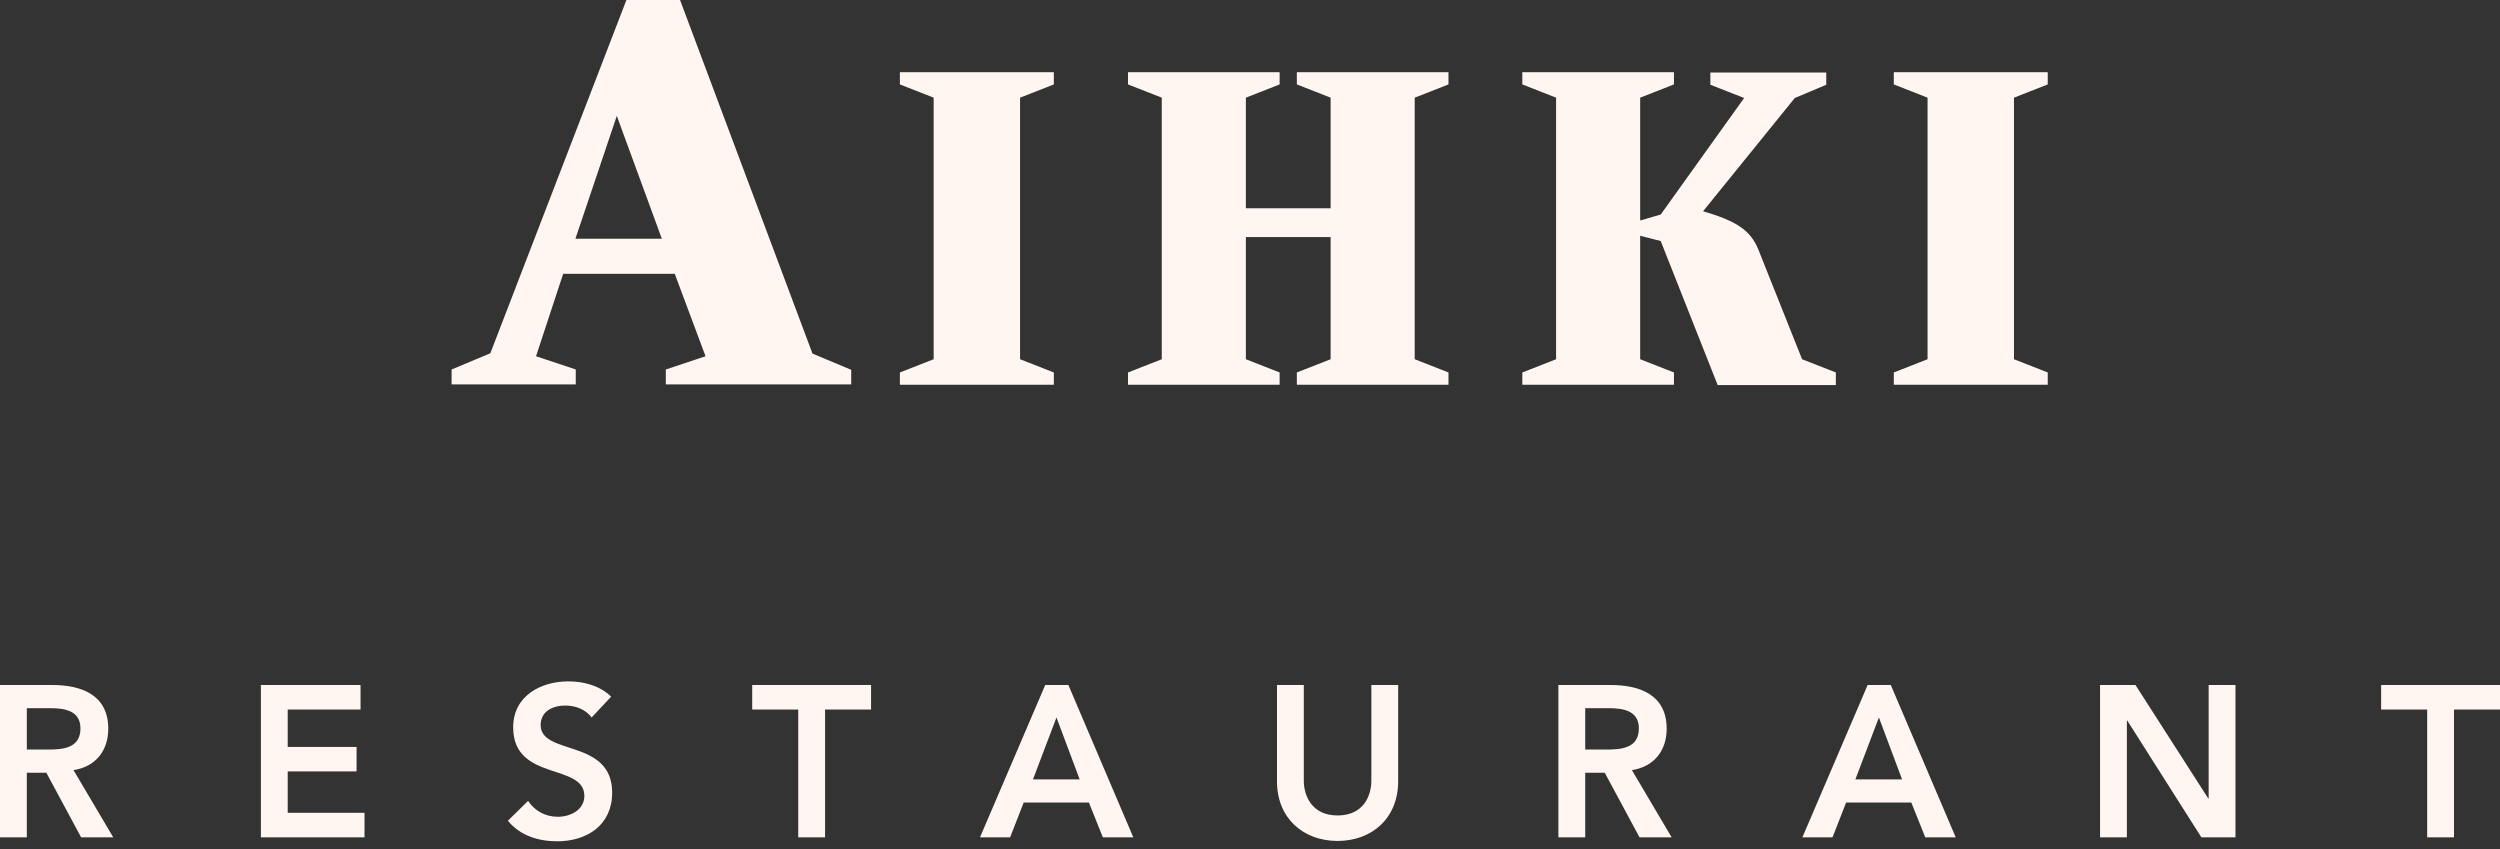
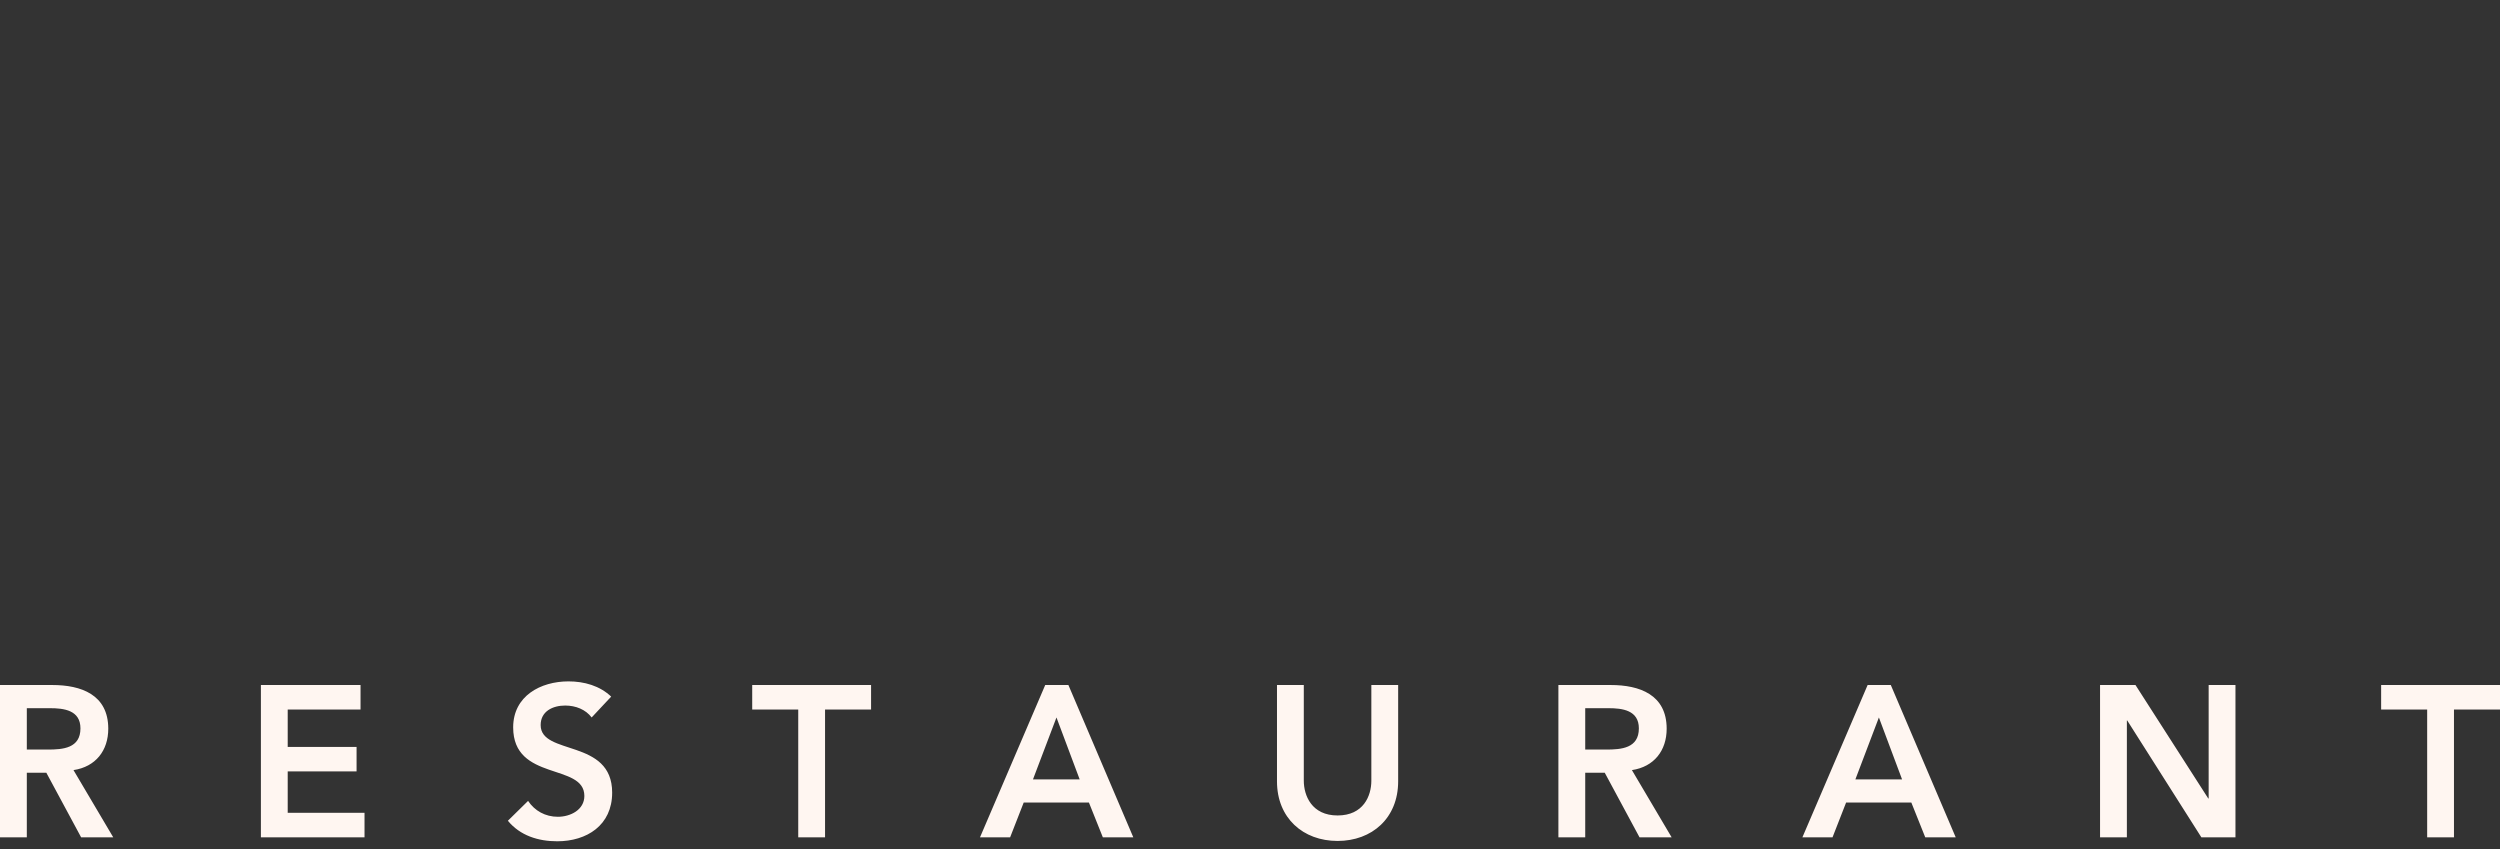
<svg xmlns="http://www.w3.org/2000/svg" width="156" height="53" viewBox="0 0 156 53" fill="none">
  <rect x="0" y="0" width="156" height="53" fill="#333333" stroke="none" />
-   <path d="M127.779 24.006V23.242L125.672 22.416V6.095L127.779 5.268V4.504H118.173V5.268L120.28 6.095V22.416L118.173 23.242V24.006H127.779ZM114.557 24.006V23.242L112.45 22.416L109.723 15.577C109.227 14.338 108.297 13.78 106.273 13.181L111.995 6.115L113.958 5.289V4.524H106.727V5.289L108.834 6.115L103.628 13.387L102.347 13.759V6.095L104.455 5.268V4.504H94.993V5.268L97.1 6.095V22.416L94.993 23.242V24.006H104.455V23.242L102.347 22.416V14.71L103.628 15.04L107.182 24.027H114.536L114.557 24.006ZM90.385 24.006V23.242L88.278 22.416V6.095L90.385 5.268V4.504H80.923V5.268L83.031 6.095V12.995H77.742V6.095L79.849 5.268V4.504H70.387V5.268L72.494 6.095V22.416L70.387 23.242V24.006H79.849V23.242L77.742 22.416V14.792H83.031V22.416L80.923 23.242V24.006H90.385ZM65.759 24.006V23.242L63.652 22.416V6.095L65.759 5.268V4.504H56.153V5.268L58.26 6.095V22.416L56.153 23.242V24.006H65.759ZM41.298 14.896H35.906L38.489 7.231L41.298 14.896ZM53.116 24.006V23.077L50.699 22.064L42.435 0H39.088L30.597 22.044L28.18 23.056V23.986H35.927V23.056L33.448 22.23L35.142 17.085H42.104L44.026 22.23L41.546 23.056V23.986H53.116V24.006Z" fill="#FFF6F1" />
  <path d="M151.455 52.248H153.128V44.274H156V42.745H148.583V44.274H151.455V52.248ZM131.043 52.248H132.717V44.955H132.737L137.365 52.248H139.493V42.745H137.82V49.81H137.799L137.82 49.831H137.799L133.254 42.745H131.043V52.248ZM115.776 48.633L117.243 44.77L118.689 48.633H115.776ZM112.491 52.248H114.35L115.197 50.079H119.267L120.135 52.248H122.036L117.986 42.745H116.54L112.47 52.248H112.491ZM98.918 46.773V44.191H100.364C101.232 44.191 102.265 44.315 102.265 45.451C102.265 46.691 101.17 46.773 100.219 46.773H98.918ZM97.244 52.248H98.918V48.22H100.137L102.306 52.248H104.31L101.831 48.054C103.215 47.848 104 46.835 104 45.472C104 43.344 102.306 42.745 100.509 42.745H97.244V52.248ZM87.245 42.745H85.572V48.715C85.572 49.666 85.076 50.885 83.464 50.885C81.853 50.885 81.357 49.645 81.357 48.715V42.745H79.684V48.757C79.684 51.05 81.316 52.475 83.464 52.475C85.613 52.475 87.245 51.05 87.245 48.757V42.745ZM64.458 48.633L65.924 44.77L67.371 48.633H64.458ZM61.173 52.248H63.032L63.879 50.079H67.949L68.817 52.248H70.718L66.668 42.745H65.222L61.152 52.248H61.173ZM49.81 52.248H51.483V44.274H54.355V42.745H46.938V44.274H49.81V52.248ZM38.158 43.489C37.435 42.786 36.443 42.518 35.472 42.518C33.737 42.518 32.022 43.427 32.022 45.389C32.022 48.777 36.464 47.6 36.464 49.666C36.464 50.533 35.596 50.967 34.811 50.967C34.026 50.967 33.365 50.595 32.952 49.976L31.692 51.215C32.456 52.145 33.592 52.496 34.77 52.496C36.609 52.496 38.199 51.505 38.199 49.459C38.199 46.071 33.737 47.166 33.737 45.245C33.737 44.377 34.501 44.026 35.266 44.026C35.927 44.026 36.547 44.274 36.919 44.77L38.138 43.468L38.158 43.489ZM16.3 52.248H22.746V50.719H17.953V48.137H22.25V46.608H17.953V44.274H22.498V42.745H16.28V52.248H16.3ZM1.673 46.773V44.191H3.12C3.987 44.191 5.02 44.315 5.02 45.451C5.02 46.691 3.925 46.773 2.975 46.773H1.673ZM0 52.248H1.673V48.22H2.892L5.062 52.248H7.066L4.586 48.054C5.971 47.848 6.756 46.835 6.756 45.472C6.756 43.344 5.062 42.745 3.264 42.745H0V52.248Z" fill="#FFF6F1" />
</svg>